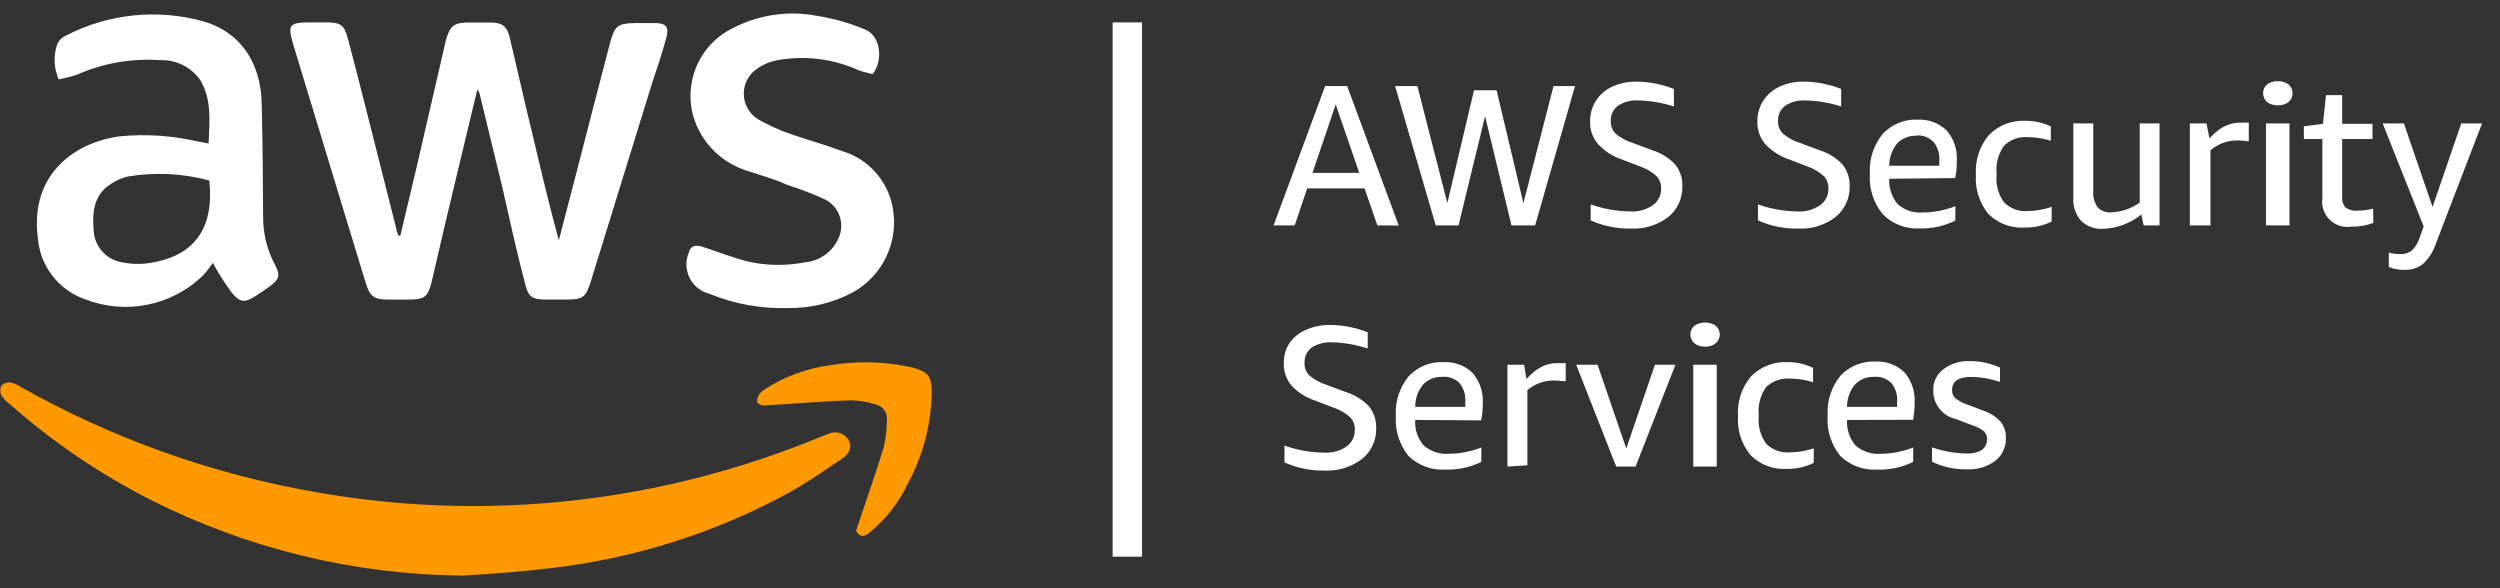
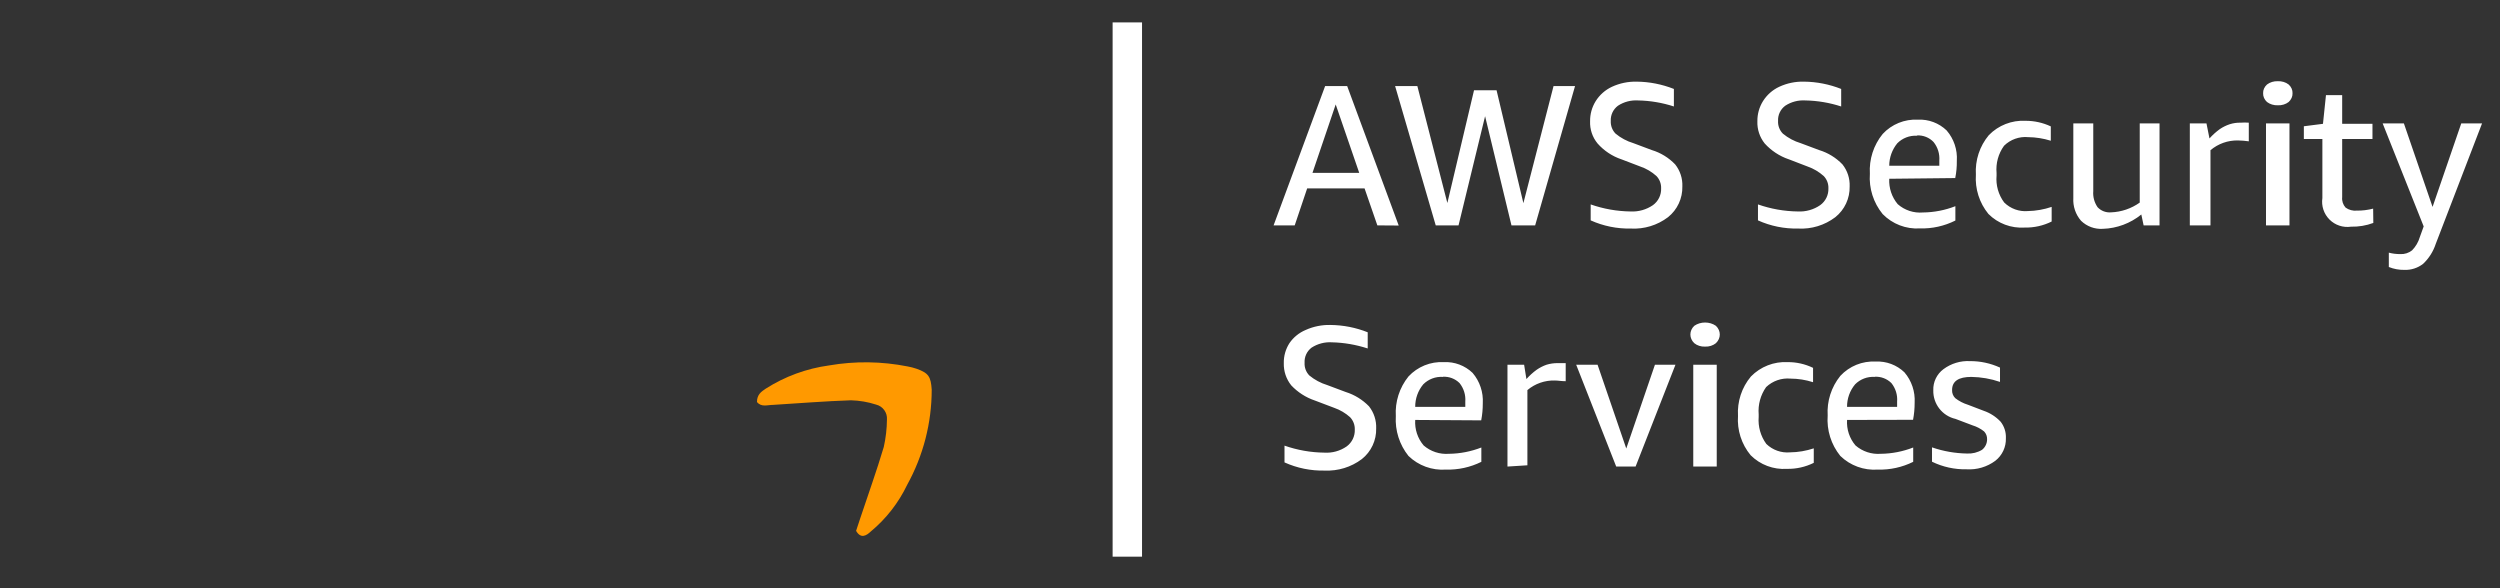
<svg xmlns="http://www.w3.org/2000/svg" width="85" height="20" viewBox="0 0 85 20">
  <rect x="0" y="0" width="85" height="20" fill="#333333" stroke="none" />
  <g fill="none">
-     <path fill="#FFF" d="M13.61 8.02l.57-2.4.976-4.235c.146-.526.273-.62.824-.62h.659c.449 0 .6.118.702.552.254 1.068.488 2.132.752 3.2.287 1.215.575 2.44.907 3.654.21-.8.415-1.6.624-2.4.371-1.444.743-2.88 1.117-4.308.152-.585.269-.673.864-.678h.658c.386 0 .488.132.396.488-.142.522-.313 1.04-.488 1.556l-2.078 6.722c-.176.571-.269.634-.869.634h-.653c-.488 0-.61-.087-.722-.556-.288-1.092-.527-2.19-.776-3.288l-.775-3.19c-.021-.037-.044-.073-.069-.107-.2.82-.385 1.605-.575 2.395-.332 1.376-.659 2.756-.976 4.137-.132.526-.239.604-.776.61h-.673c-.522 0-.649-.093-.805-.6-.21-.679-.414-1.357-.62-2.035l-1.8-5.927c-.248-.82-.214-.863.655-.863h.439c.487 0 .61.093.731.556.24.893.464 1.795.693 2.693l.951 3.76c0 .084.049.157.073.24l.064.01z" />
-     <path fill="#F90" d="M15.717 19.57c-3.69-.033-7.322-.918-10.615-2.585-1.712-.873-3.308-1.958-4.75-3.229-.118-.086-.22-.192-.303-.312-.053-.106-.053-.23 0-.337.086-.08.204-.118.322-.102.12.028.235.08.336.151 3.113 1.755 6.504 2.964 10.025 3.576 2.312.41 4.664.555 7.01.429 3.422-.185 6.79-.938 9.965-2.23.147-.058.288-.121.44-.175.253-.125.56-.036.707.205.117.215.053.454-.23.639-.604.405-1.204.824-1.844 1.176-2.512 1.36-5.263 2.225-8.102 2.546-.985.117-1.976.19-2.96.249z" />
-     <path fill="#FFF" d="M1.995 2.698c-.168-.383-.184-.816-.044-1.21.06-.122.16-.219.283-.273C3.677.465 5.351.29 6.917.727c1.23.351 1.951 1.38 1.98 2.78.03 1.301.046 2.615.05 3.942.009.543.147 1.077.404 1.556.186.366.147.488-.185.736-.161.118-.327.225-.488.332-.36.23-.532.21-.805-.132-.156-.208-.3-.425-.434-.648-.054-.083-.098-.176-.2-.356-.103.153-.217.298-.341.434-1.066 1.03-2.636 1.343-4.015.8-.895-.315-1.52-1.128-1.595-2.073-.283-2.152 1.23-3.259 2.79-3.464.862-.083 1.731-.029 2.576.161l.439.083c.029-.766.117-1.507-.298-2.176-.313-.43-.82-.677-1.351-.658-.962-.067-1.926.1-2.81.488-.208.071-.422.127-.639.166zm5.122 3.439c-.9-.243-1.841-.29-2.76-.137-.214.048-.416.136-.596.259-.58.375-.63.975-.576 1.58.026.519.395.957.903 1.068.294.068.598.084.897.05 1.664-.216 2.298-1.225 2.132-2.82zM29.668 2.522c-.175-.054-.4-.083-.58-.18-.852-.36-1.79-.46-2.698-.288-.288.06-.557.193-.78.385-.236.223-.352.544-.314.866.038.322.227.607.509.768.347.195.711.359 1.088.488.57.2 1.156.356 1.722.57.886.258 1.554.988 1.731 1.893.233 1.17-.322 2.357-1.37 2.927-.662.348-1.4.527-2.147.522-.931.032-1.86-.134-2.722-.488-.287-.075-.528-.27-.66-.535-.133-.266-.145-.575-.032-.85.058-.234.205-.293.487-.205.488.161.976.351 1.488.488.652.153 1.329.164 1.986.034.513-.046.957-.376 1.15-.854.204-.49-.01-1.055-.487-1.287-.413-.192-.838-.355-1.273-.488-.425-.205-.912-.327-1.4-.493-.799-.26-1.436-.868-1.732-1.654-.447-1.218.087-2.578 1.244-3.165.883-.47 1.9-.626 2.883-.44.585.09 1.155.253 1.698.488.482.23.575 1.035.21 1.498z" />
    <path fill="#F90" d="M29.107 18.049l.137-.415c.268-.81.56-1.614.805-2.439.068-.304.104-.615.107-.927.019-.238-.138-.455-.37-.512-.277-.09-.564-.138-.854-.146-.883.029-1.766.102-2.65.156-.19 0-.394.088-.545-.098 0-.248.141-.35.297-.453.652-.416 1.386-.685 2.151-.79.886-.153 1.792-.141 2.674.034.102.018.203.044.302.078.415.146.488.273.517.712 0 1.131-.287 2.244-.834 3.234-.293.613-.716 1.156-1.24 1.59-.15.142-.336.254-.497-.024z" />
    <path fill="#FFF" d="M38.829.761L38.829 18.927 37.829 18.927 37.829.761zM46.83 7.663l-.435-1.258h-1.951l-.424 1.258h-.718l1.752-4.736h.75l1.752 4.741-.727-.005zm-2.206-1.785h1.59l-.8-2.327-.79 2.327zM51.39 7.663L50.493 3.951 49.59 7.663 48.815 7.663 47.434 2.927 48.19 2.927 49.21 6.902 50.117 3.068 50.883 3.068 51.795 6.907 52.82 2.927 53.551 2.927 52.195 7.663zM55.122 5.415c-.31-.106-.588-.291-.805-.537-.175-.212-.265-.481-.254-.756-.003-.241.063-.478.19-.683.133-.212.325-.382.552-.488.264-.122.553-.182.844-.175.433.004.86.089 1.263.248v.596c-.392-.128-.802-.197-1.214-.205-.243-.016-.485.047-.688.18-.162.121-.254.315-.244.517-.008.162.052.32.166.434.178.146.384.256.605.322l.624.234c.303.092.577.26.795.488.168.212.255.477.244.747.01.406-.17.795-.488 1.048-.362.274-.81.411-1.263.386-.47.01-.937-.085-1.366-.278V6.95c.436.153.894.234 1.356.24.27.014.538-.062.761-.215.182-.132.287-.346.278-.571.006-.156-.052-.308-.16-.42-.159-.143-.345-.253-.547-.322l-.649-.248zM60.815 5.415c-.313-.107-.593-.292-.815-.537-.171-.214-.26-.482-.249-.756-.003-.241.063-.478.19-.683.133-.212.325-.382.552-.488.264-.123.553-.183.844-.175.432.004.86.089 1.263.248v.596c-.393-.128-.802-.197-1.215-.205-.242-.016-.484.047-.687.18-.163.121-.254.315-.244.517-.009.162.052.32.166.434.178.146.384.256.604.322l.625.234c.303.092.576.26.795.488.168.212.255.477.244.747.01.406-.17.795-.488 1.048-.362.274-.81.411-1.263.386-.47.01-.938-.084-1.366-.278V6.95c.436.153.894.234 1.356.24.27.014.538-.062.76-.215.183-.132.287-.346.279-.571.006-.156-.052-.308-.161-.42-.159-.142-.345-.252-.546-.322l-.644-.248zM64.234 6.078c-.016.314.086.622.288.863.236.208.546.31.858.283.378-.004.752-.076 1.103-.214v.488c-.373.187-.787.28-1.205.268-.473.03-.936-.149-1.268-.488-.314-.385-.47-.875-.434-1.37-.03-.49.125-.972.434-1.352.308-.333.747-.511 1.2-.488.361-.017.714.115.975.366.247.286.372.657.347 1.034.003.197-.015.393-.054.586l-2.244.024zm.942-1.463c-.25-.014-.494.08-.669.258-.176.215-.272.484-.273.761h1.703c.003-.058.003-.117 0-.175.017-.227-.053-.453-.196-.63-.146-.154-.353-.236-.565-.224v.01zM69.756 7.532c-.284.142-.6.212-.917.205-.459.03-.91-.138-1.234-.464-.307-.375-.458-.853-.425-1.336-.03-.487.127-.967.44-1.342.326-.335.781-.513 1.248-.488.297-.001.59.064.859.19v.488c-.248-.078-.506-.119-.766-.122-.305-.029-.606.078-.824.293-.194.269-.284.598-.254.927v.088c-.029.325.063.65.258.912.214.212.51.32.81.293.274-.006.546-.054.805-.142v.498zM72.883 7.663l-.078-.37c-.37.3-.83.472-1.307.487-.275.018-.544-.081-.742-.273-.186-.214-.28-.492-.263-.775V4.195h.678v2.303c-.016.193.036.386.146.546.117.126.287.191.459.176.35-.013.69-.129.975-.332V4.195h.673v3.468h-.541zM74.454 7.663V4.195h.566l.102.512c.105-.118.223-.224.351-.317.104-.07.217-.126.337-.166.12-.038.245-.056.37-.053.093-.007.186-.007.279 0v.634c-.122-.018-.244-.027-.366-.03-.343-.007-.676.111-.937.332v2.556h-.702zM77.446 3.58c-.135.005-.267-.035-.368-.112-.088-.08-.136-.187-.132-.297-.005-.11.043-.218.132-.298.101-.077.233-.117.368-.112.135-.006.268.034.368.112.089.08.137.187.132.298.004.11-.044.217-.132.297-.1.078-.233.118-.368.112zm-.402 4.083V4.195h.798v3.468h-.798zM80.693 7.58c-.242.09-.499.133-.756.127-.27.04-.542-.05-.734-.242-.192-.192-.282-.464-.242-.733V4.727h-.63v-.434l.65-.083.102-.976h.551v.976h1.03v.517h-1.03v1.975c-.014.13.029.26.117.357.112.08.249.116.386.102.186.002.37-.021.55-.068l.006.487zM82.405 7.698L81.01 4.195h.722l.975 2.84.976-2.84h.707l-1.575 4.098c-.084.258-.232.492-.43.678-.18.14-.405.213-.634.205-.182.003-.362-.03-.531-.098V8.59c.127.034.258.05.39.049.144.008.286-.037.4-.127.123-.126.214-.28.263-.449l.132-.365zM44.698 13.615c-.303-.103-.577-.28-.796-.513-.171-.213-.261-.481-.253-.756-.005-.242.063-.48.195-.683.136-.197.326-.35.546-.443.265-.12.554-.178.844-.171.435.004.865.088 1.268.249v.55c-.394-.128-.804-.2-1.22-.209-.242-.015-.483.049-.687.18-.162.122-.251.316-.239.518-.009.159.05.315.161.429.18.148.387.259.61.327l.624.234c.302.094.575.262.795.488.168.213.255.48.244.75.011.406-.17.793-.488 1.045-.362.273-.81.41-1.263.39-.47.011-.937-.084-1.366-.278v-.57c.435.152.891.233 1.351.238.27.018.538-.056.761-.21.183-.133.287-.349.278-.575.005-.156-.053-.307-.16-.42-.157-.14-.339-.248-.537-.317l-.668-.253zM48.117 14.278c-.02.316.082.627.288.868.237.205.546.307.858.283.378-.004.751-.077 1.103-.214v.487c-.374.186-.788.276-1.205.264-.47.033-.934-.135-1.273-.464-.307-.383-.46-.866-.43-1.356-.03-.486.124-.967.43-1.346.31-.333.75-.512 1.205-.488.361-.017.714.115.975.366.245.287.369.658.347 1.034 0 .195-.017.39-.054.58l-2.244-.014zm.942-1.463c-.25-.017-.493.076-.669.253-.179.215-.275.487-.273.766h1.703v-.18c.017-.227-.053-.452-.196-.63-.15-.148-.355-.226-.565-.214v.005zM51.254 15.863V12.4h.566l.078.488c.105-.118.223-.225.35-.317.105-.072.218-.13.337-.171.12-.036.246-.054.371-.054h.278v.615c-.146 0-.268-.024-.366-.024-.341-.01-.675.106-.936.326v2.557l-.678.043zM54.951 15.863L53.59 12.4 54.317 12.4 55.293 15.249 56.268 12.4 56.966 12.4 55.61 15.863zM57.973 11.785c-.136.006-.27-.036-.368-.117-.176-.168-.176-.422 0-.59.213-.15.523-.15.736 0 .176.168.176.422 0 .59-.098.08-.232.123-.368.117zm-.402 4.078V12.4h.798v3.463h-.798zM61.668 15.737c-.283.14-.596.211-.912.204-.459.031-.909-.138-1.234-.463-.31-.373-.464-.852-.43-1.337-.03-.487.126-.967.44-1.341.327-.334.782-.512 1.248-.488.3-.002.595.065.864.195v.488c-.248-.08-.506-.121-.766-.122-.305-.028-.607.077-.83.288-.19.27-.28.598-.253.927v.088c-.026.326.066.652.259.917.215.209.51.314.81.287.273-.003.545-.05.804-.136v.493zM62.8 14.278c-.02.316.082.627.288.868.237.205.546.307.858.283.378-.004.751-.077 1.103-.214v.487c-.374.186-.788.276-1.205.264-.471.033-.934-.135-1.273-.464-.314-.387-.467-.879-.43-1.375-.03-.487.123-.967.43-1.347.309-.333.75-.512 1.205-.487.361-.018.714.115.975.366.245.287.369.657.347 1.034 0 .194-.017.389-.054.58l-2.244.005zm.941-1.463c-.249-.017-.493.076-.668.253-.179.215-.276.487-.273.766h1.702v-.18c.018-.227-.052-.452-.195-.63-.15-.148-.355-.226-.566-.214v.005zM67.561 14.937c.004-.1-.033-.197-.102-.269-.116-.092-.249-.162-.39-.205l-.581-.22c-.452-.103-.768-.511-.756-.975-.01-.281.12-.549.346-.717.26-.193.579-.29.902-.273.352-.002.7.073 1.02.22v.487c-.314-.108-.643-.165-.976-.17-.434 0-.653.146-.653.444-.006.103.033.205.107.278.128.1.274.176.43.224l.536.205c.221.075.42.204.58.375.123.16.185.356.176.557.01.3-.124.586-.361.77-.281.208-.627.31-.976.288-.406.009-.81-.08-1.175-.258v-.488c.383.133.785.203 1.19.21.18.01.358-.034.512-.127.109-.087.171-.218.171-.356z" />
  </g>
</svg>